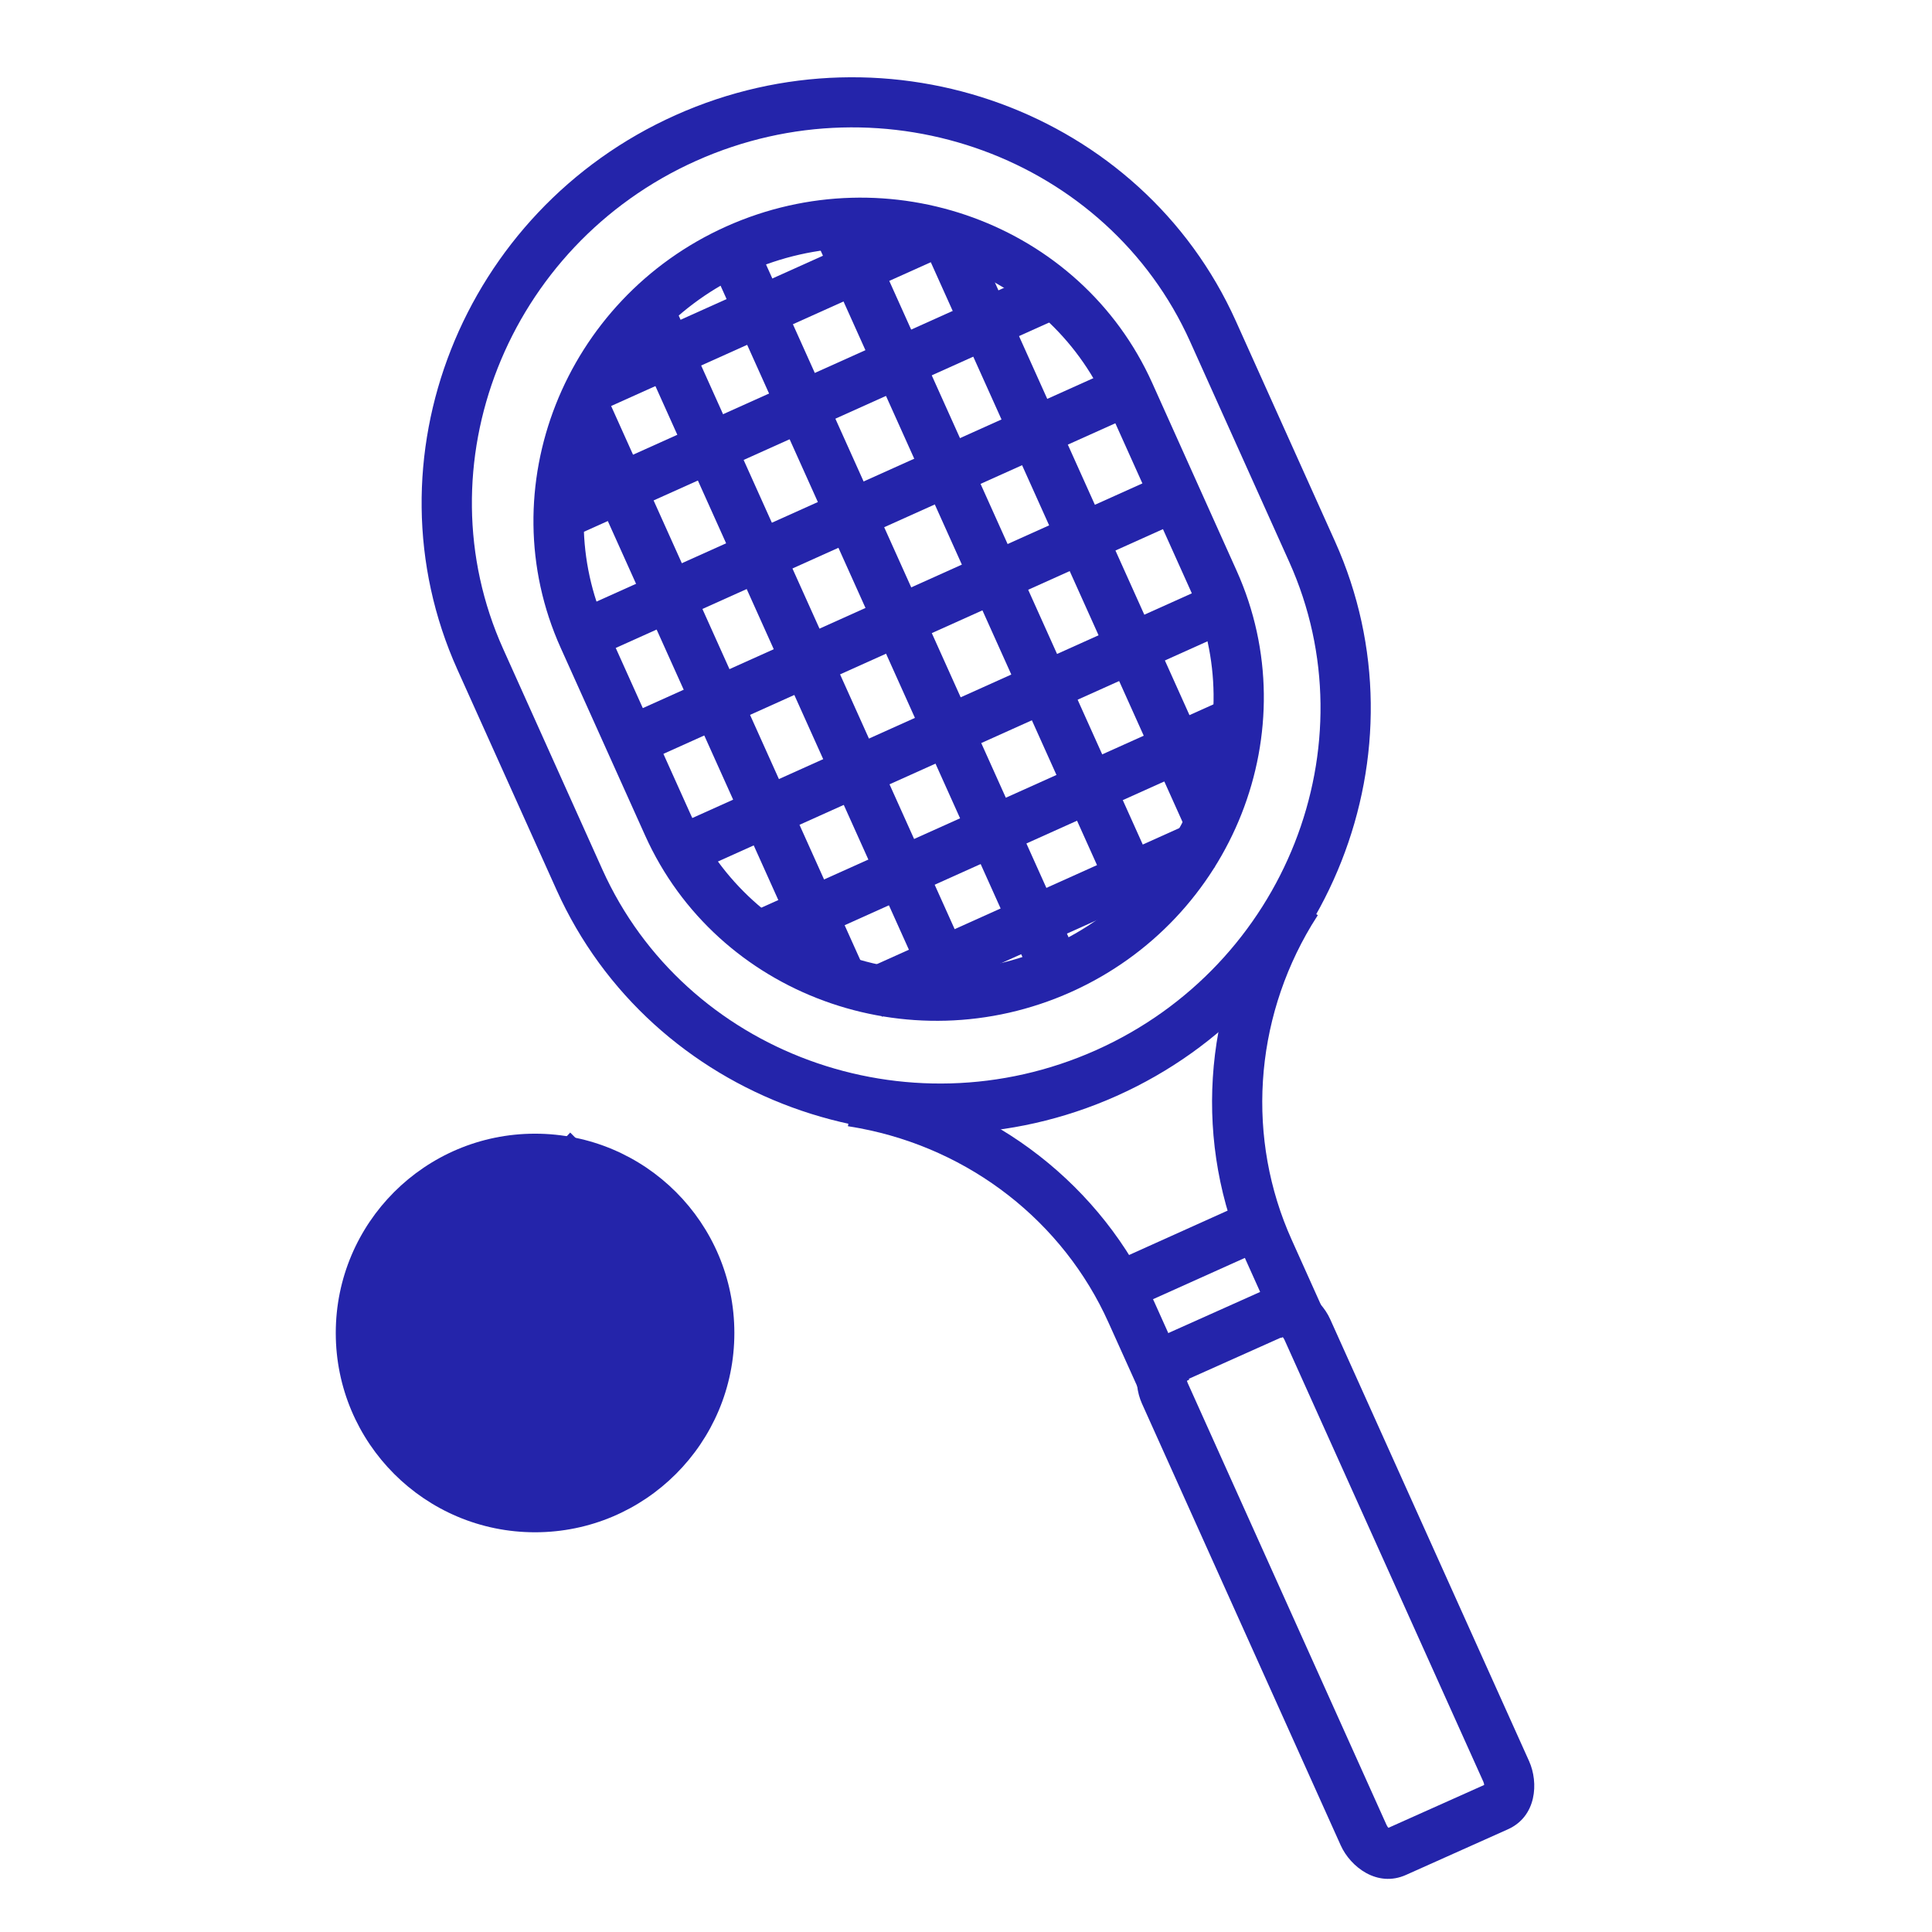
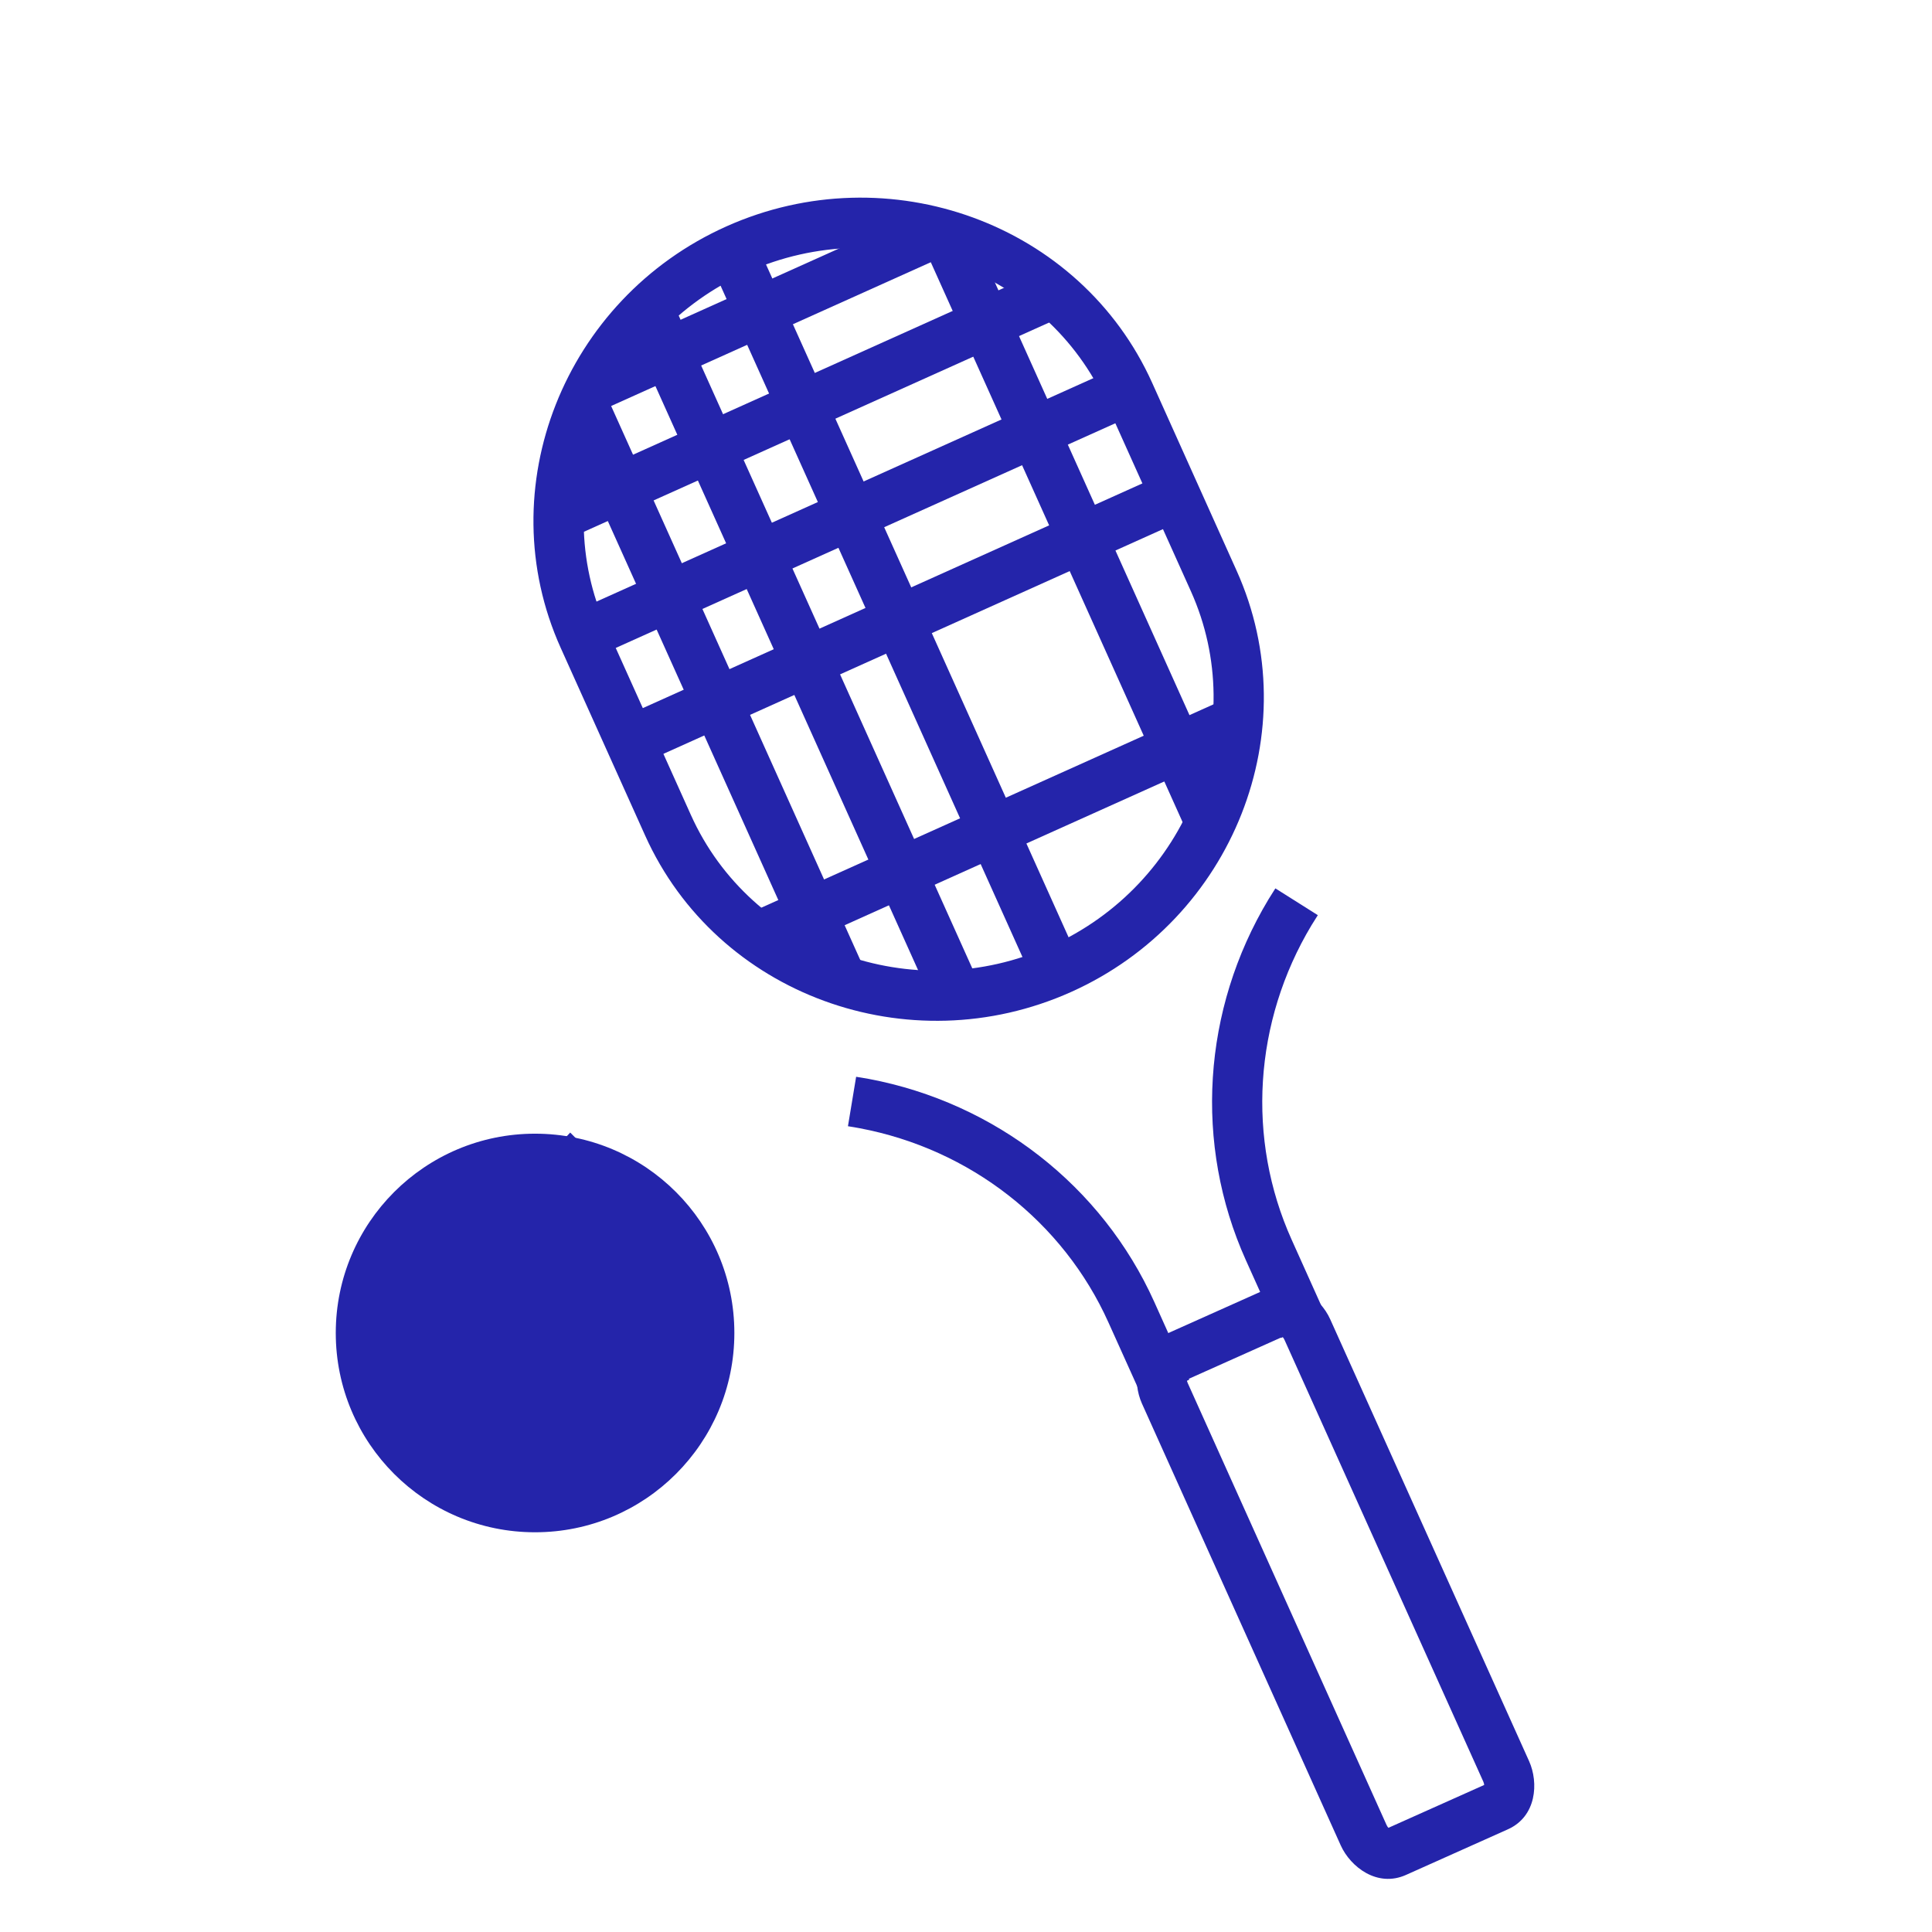
<svg xmlns="http://www.w3.org/2000/svg" width="29" height="29" viewBox="0 0 29 29" fill="none">
  <path fillRule="evenodd" clipRule="evenodd" d="M19.251 20.067C19.26 20.076 19.271 20.09 19.28 20.11L22.265 26.743C22.274 26.763 22.277 26.78 22.278 26.793L20.841 27.436C20.832 27.427 20.821 27.413 20.812 27.392L17.828 20.76C17.819 20.74 17.815 20.723 17.814 20.71L19.251 20.067ZM19.967 19.803C19.823 19.481 19.421 19.166 18.988 19.36L17.46 20.044C17.027 20.237 16.996 20.746 17.141 21.068L20.125 27.7L20.126 27.702C20.271 28.022 20.673 28.337 21.105 28.143L22.633 27.459C23.066 27.266 23.097 26.757 22.952 26.435L19.967 19.803Z" fill="#2424AA" />
  <path fillRule="evenodd" clipRule="evenodd" d="M12.852 16.163L12.851 16.162L12.728 16.905C12.79 16.915 12.848 16.924 12.903 16.935L12.973 16.565L12.903 16.935C14.564 17.248 15.959 18.34 16.638 19.85L17.164 21.017L17.851 20.71L17.326 19.542C16.544 17.804 14.941 16.554 13.042 16.195L13.042 16.195C12.977 16.183 12.912 16.173 12.852 16.163Z" fill="#2424AA" />
  <path fillRule="evenodd" clipRule="evenodd" d="M19.687 13.887C19.717 13.839 19.748 13.79 19.781 13.737L19.144 13.335L19.143 13.336C19.11 13.387 19.075 13.443 19.041 13.499L19.041 13.499C18.047 15.153 17.919 17.177 18.701 18.916L19.226 20.083L19.913 19.776L19.388 18.608C18.709 17.099 18.818 15.334 19.687 13.887Z" fill="#2424AA" />
-   <path fillRule="evenodd" clipRule="evenodd" d="M10.45 2.414C13.292 1.142 16.625 2.374 17.863 5.125L19.352 8.435C20.59 11.187 19.297 14.49 16.455 15.762C13.613 17.034 10.28 15.803 9.042 13.052C9.042 13.052 9.042 13.052 9.042 13.052L7.553 9.741C6.315 6.99 7.607 3.687 10.45 2.414ZM18.55 4.818C17.134 1.671 13.347 0.292 10.141 1.728C6.935 3.163 5.45 6.902 6.865 10.049L8.355 13.36C9.771 16.505 13.559 17.884 16.764 16.449C19.97 15.014 21.455 11.274 20.039 8.127L18.55 4.818Z" fill="#2424AA" />
  <path fillRule="evenodd" clipRule="evenodd" d="M11.213 4.085C13.284 3.158 15.708 4.057 16.608 6.056L17.875 8.873C18.775 10.873 17.836 13.277 15.765 14.204C13.694 15.132 11.27 14.233 10.371 12.234L9.103 9.416C8.203 7.416 9.142 5.012 11.213 4.085ZM17.295 5.748C16.218 3.354 13.339 2.308 10.904 3.398C8.469 4.488 7.338 7.329 8.416 9.724L9.684 12.542C10.761 14.936 13.639 15.982 16.075 14.891C18.509 13.802 19.64 10.961 18.562 8.566L17.295 5.748Z" fill="#2424AA" />
-   <path fillRule="evenodd" clipRule="evenodd" d="M16.948 19.663L19.063 18.712L18.755 18.024L16.641 18.976L16.948 19.663Z" fill="#2424AA" />
  <path fillRule="evenodd" clipRule="evenodd" d="M16.208 14.443L11.314 3.56L10.627 3.868L15.521 14.751L16.208 14.443Z" fill="#2424AA" />
-   <path fillRule="evenodd" clipRule="evenodd" d="M17.585 13.637L12.874 3.162L12.187 3.47L16.898 13.945L17.585 13.637Z" fill="#2424AA" />
  <path fillRule="evenodd" clipRule="evenodd" d="M18.514 12.201L14.489 3.251L13.802 3.559L17.827 12.509L18.514 12.201Z" fill="#2424AA" />
  <path fillRule="evenodd" clipRule="evenodd" d="M14.761 14.906L10.05 4.431L9.363 4.739L14.074 15.214L14.761 14.906Z" fill="#2424AA" />
  <path fillRule="evenodd" clipRule="evenodd" d="M12.981 14.561L9.122 5.98L8.434 6.288L12.294 14.869L12.981 14.561Z" fill="#2424AA" />
  <path fillRule="evenodd" clipRule="evenodd" d="M9.67 11.445L17.742 7.814L17.435 7.127L9.362 10.758L9.67 11.445Z" fill="#2424AA" />
  <path fillRule="evenodd" clipRule="evenodd" d="M8.955 9.855L17.027 6.225L16.719 5.538L8.647 9.168L8.955 9.855Z" fill="#2424AA" />
-   <path fillRule="evenodd" clipRule="evenodd" d="M10.417 13.093L18.485 9.464L18.177 8.777L10.109 12.406L10.417 13.093Z" fill="#2424AA" />
  <path fillRule="evenodd" clipRule="evenodd" d="M11.646 14.352L18.706 11.177L18.398 10.49L11.338 13.665L11.646 14.352Z" fill="#2424AA" />
  <path fillRule="evenodd" clipRule="evenodd" d="M8.447 8.125L16.02 4.719L15.712 4.032L8.14 7.438L8.447 8.125Z" fill="#2424AA" />
  <path fillRule="evenodd" clipRule="evenodd" d="M8.947 6.196L14.285 3.795L13.977 3.108L8.639 5.509L8.947 6.196Z" fill="#2424AA" />
-   <path fillRule="evenodd" clipRule="evenodd" d="M13.24 15.262L18.238 13.014L17.931 12.327L12.933 14.575L13.24 15.262Z" fill="#2424AA" />
  <path fillRule="evenodd" clipRule="evenodd" d="M8.983 17.832C8.983 17.832 8.983 17.832 8.983 17.832C8.983 17.826 8.983 17.822 8.983 17.822C8.984 17.822 8.984 17.823 8.985 17.824C8.983 17.829 8.983 17.832 8.983 17.832ZM8.991 17.8C8.988 17.811 8.986 17.819 8.985 17.824C8.988 17.834 8.999 17.875 9.037 17.959C9.085 18.066 9.154 18.198 9.238 18.348C9.289 18.44 9.346 18.54 9.405 18.643C9.529 18.86 9.66 19.091 9.756 19.282C9.846 19.462 9.941 19.74 9.917 20.071C9.893 20.413 9.745 20.775 9.408 21.113C9.09 21.43 8.692 21.671 8.285 21.793C7.881 21.914 7.427 21.93 7.033 21.733C6.646 21.54 6.392 21.175 6.213 20.852C6.12 20.685 6.038 20.512 5.965 20.353C5.947 20.314 5.93 20.276 5.913 20.24C5.86 20.122 5.811 20.016 5.763 19.919C5.632 19.658 5.383 19.6 5.312 19.6V18.784C5.602 18.784 6.188 18.944 6.492 19.554C6.548 19.666 6.605 19.79 6.66 19.91C6.675 19.945 6.691 19.979 6.706 20.012C6.778 20.168 6.849 20.317 6.926 20.456C7.087 20.745 7.24 20.925 7.398 21.003C7.548 21.078 7.774 21.094 8.05 21.011C8.322 20.93 8.604 20.762 8.831 20.536C9.037 20.329 9.094 20.148 9.103 20.013C9.114 19.868 9.072 19.738 9.026 19.647C8.941 19.475 8.83 19.282 8.713 19.077C8.651 18.968 8.587 18.857 8.525 18.744C8.438 18.589 8.355 18.432 8.292 18.293C8.239 18.173 8.167 17.998 8.167 17.832C8.167 17.62 8.252 17.432 8.325 17.308C8.4 17.177 8.491 17.068 8.559 17L9.136 17.577C9.113 17.599 9.068 17.653 9.03 17.718C9.012 17.749 8.999 17.777 8.991 17.8Z" fill="#2424AA" />
  <path fillRule="evenodd" clipRule="evenodd" d="M8.031 22.184C9.233 22.184 10.207 21.21 10.207 20.008C10.207 18.807 9.233 17.832 8.031 17.832C6.83 17.832 5.855 18.807 5.855 20.008C5.855 21.21 6.83 22.184 8.031 22.184ZM8.031 23C9.684 23 11.023 21.661 11.023 20.008C11.023 18.356 9.684 17.017 8.031 17.017C6.379 17.017 5.04 18.356 5.04 20.008C5.04 21.661 6.379 23 8.031 23Z" fill="#2424AA" />
</svg>